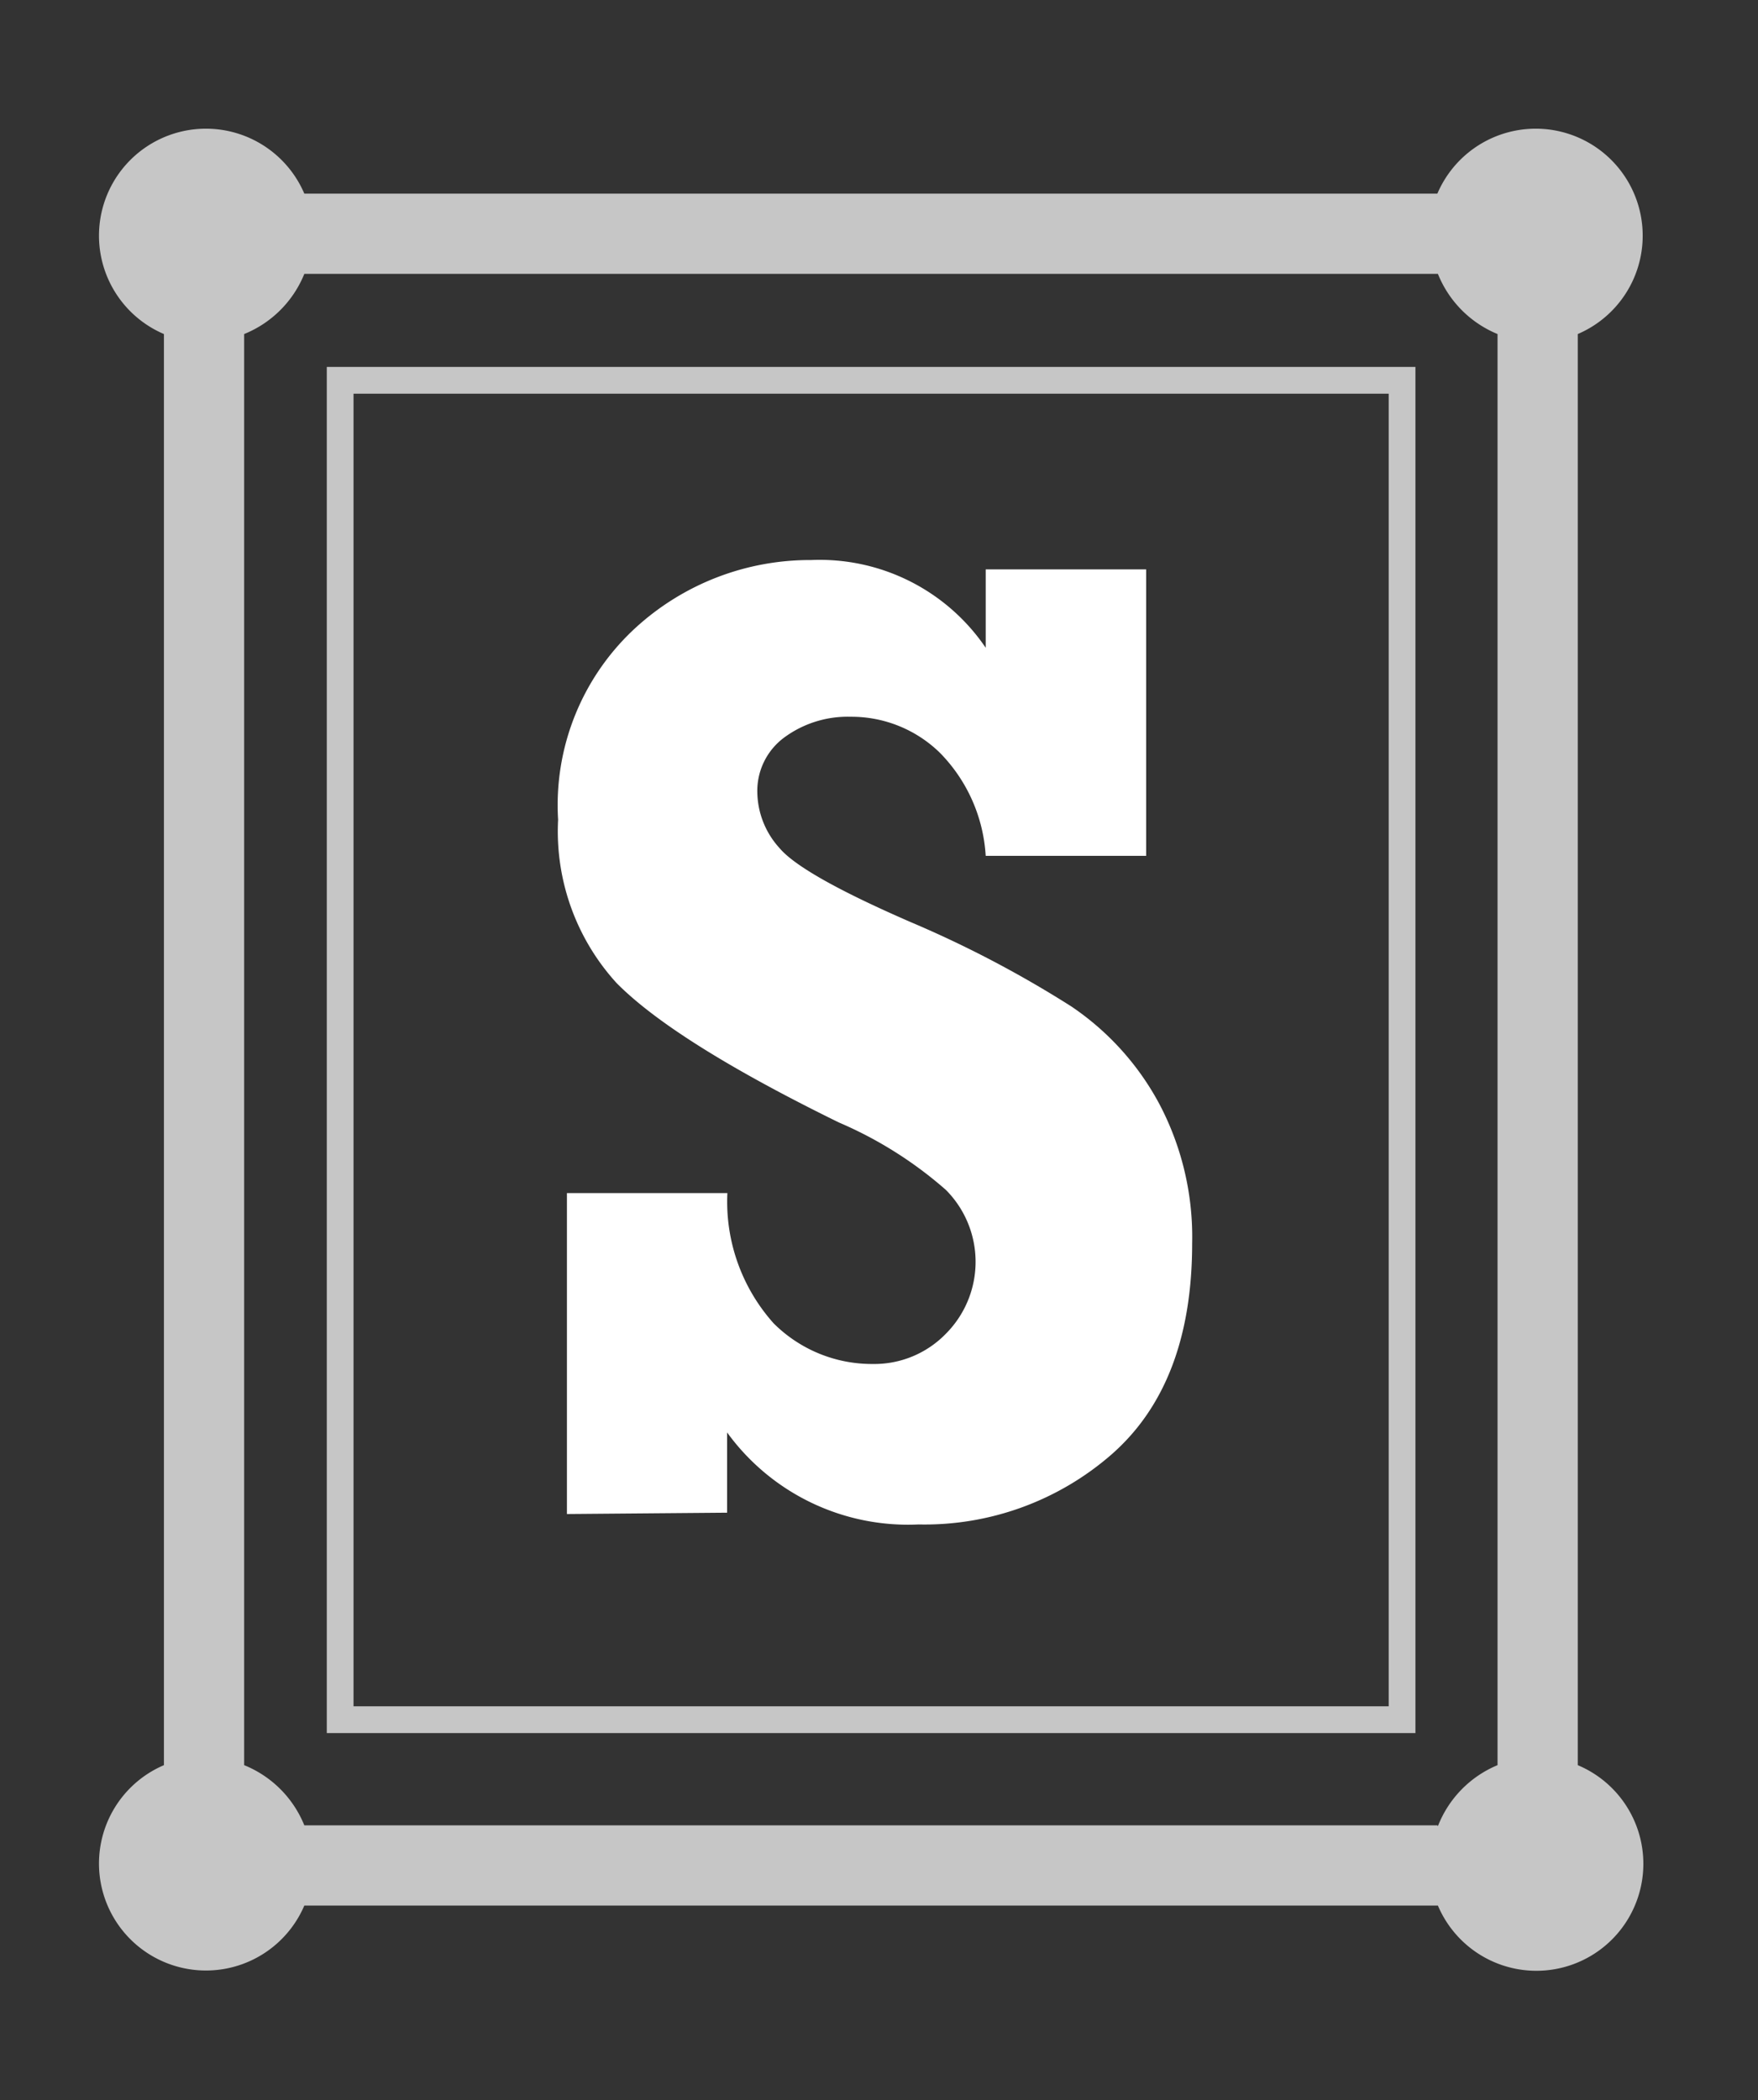
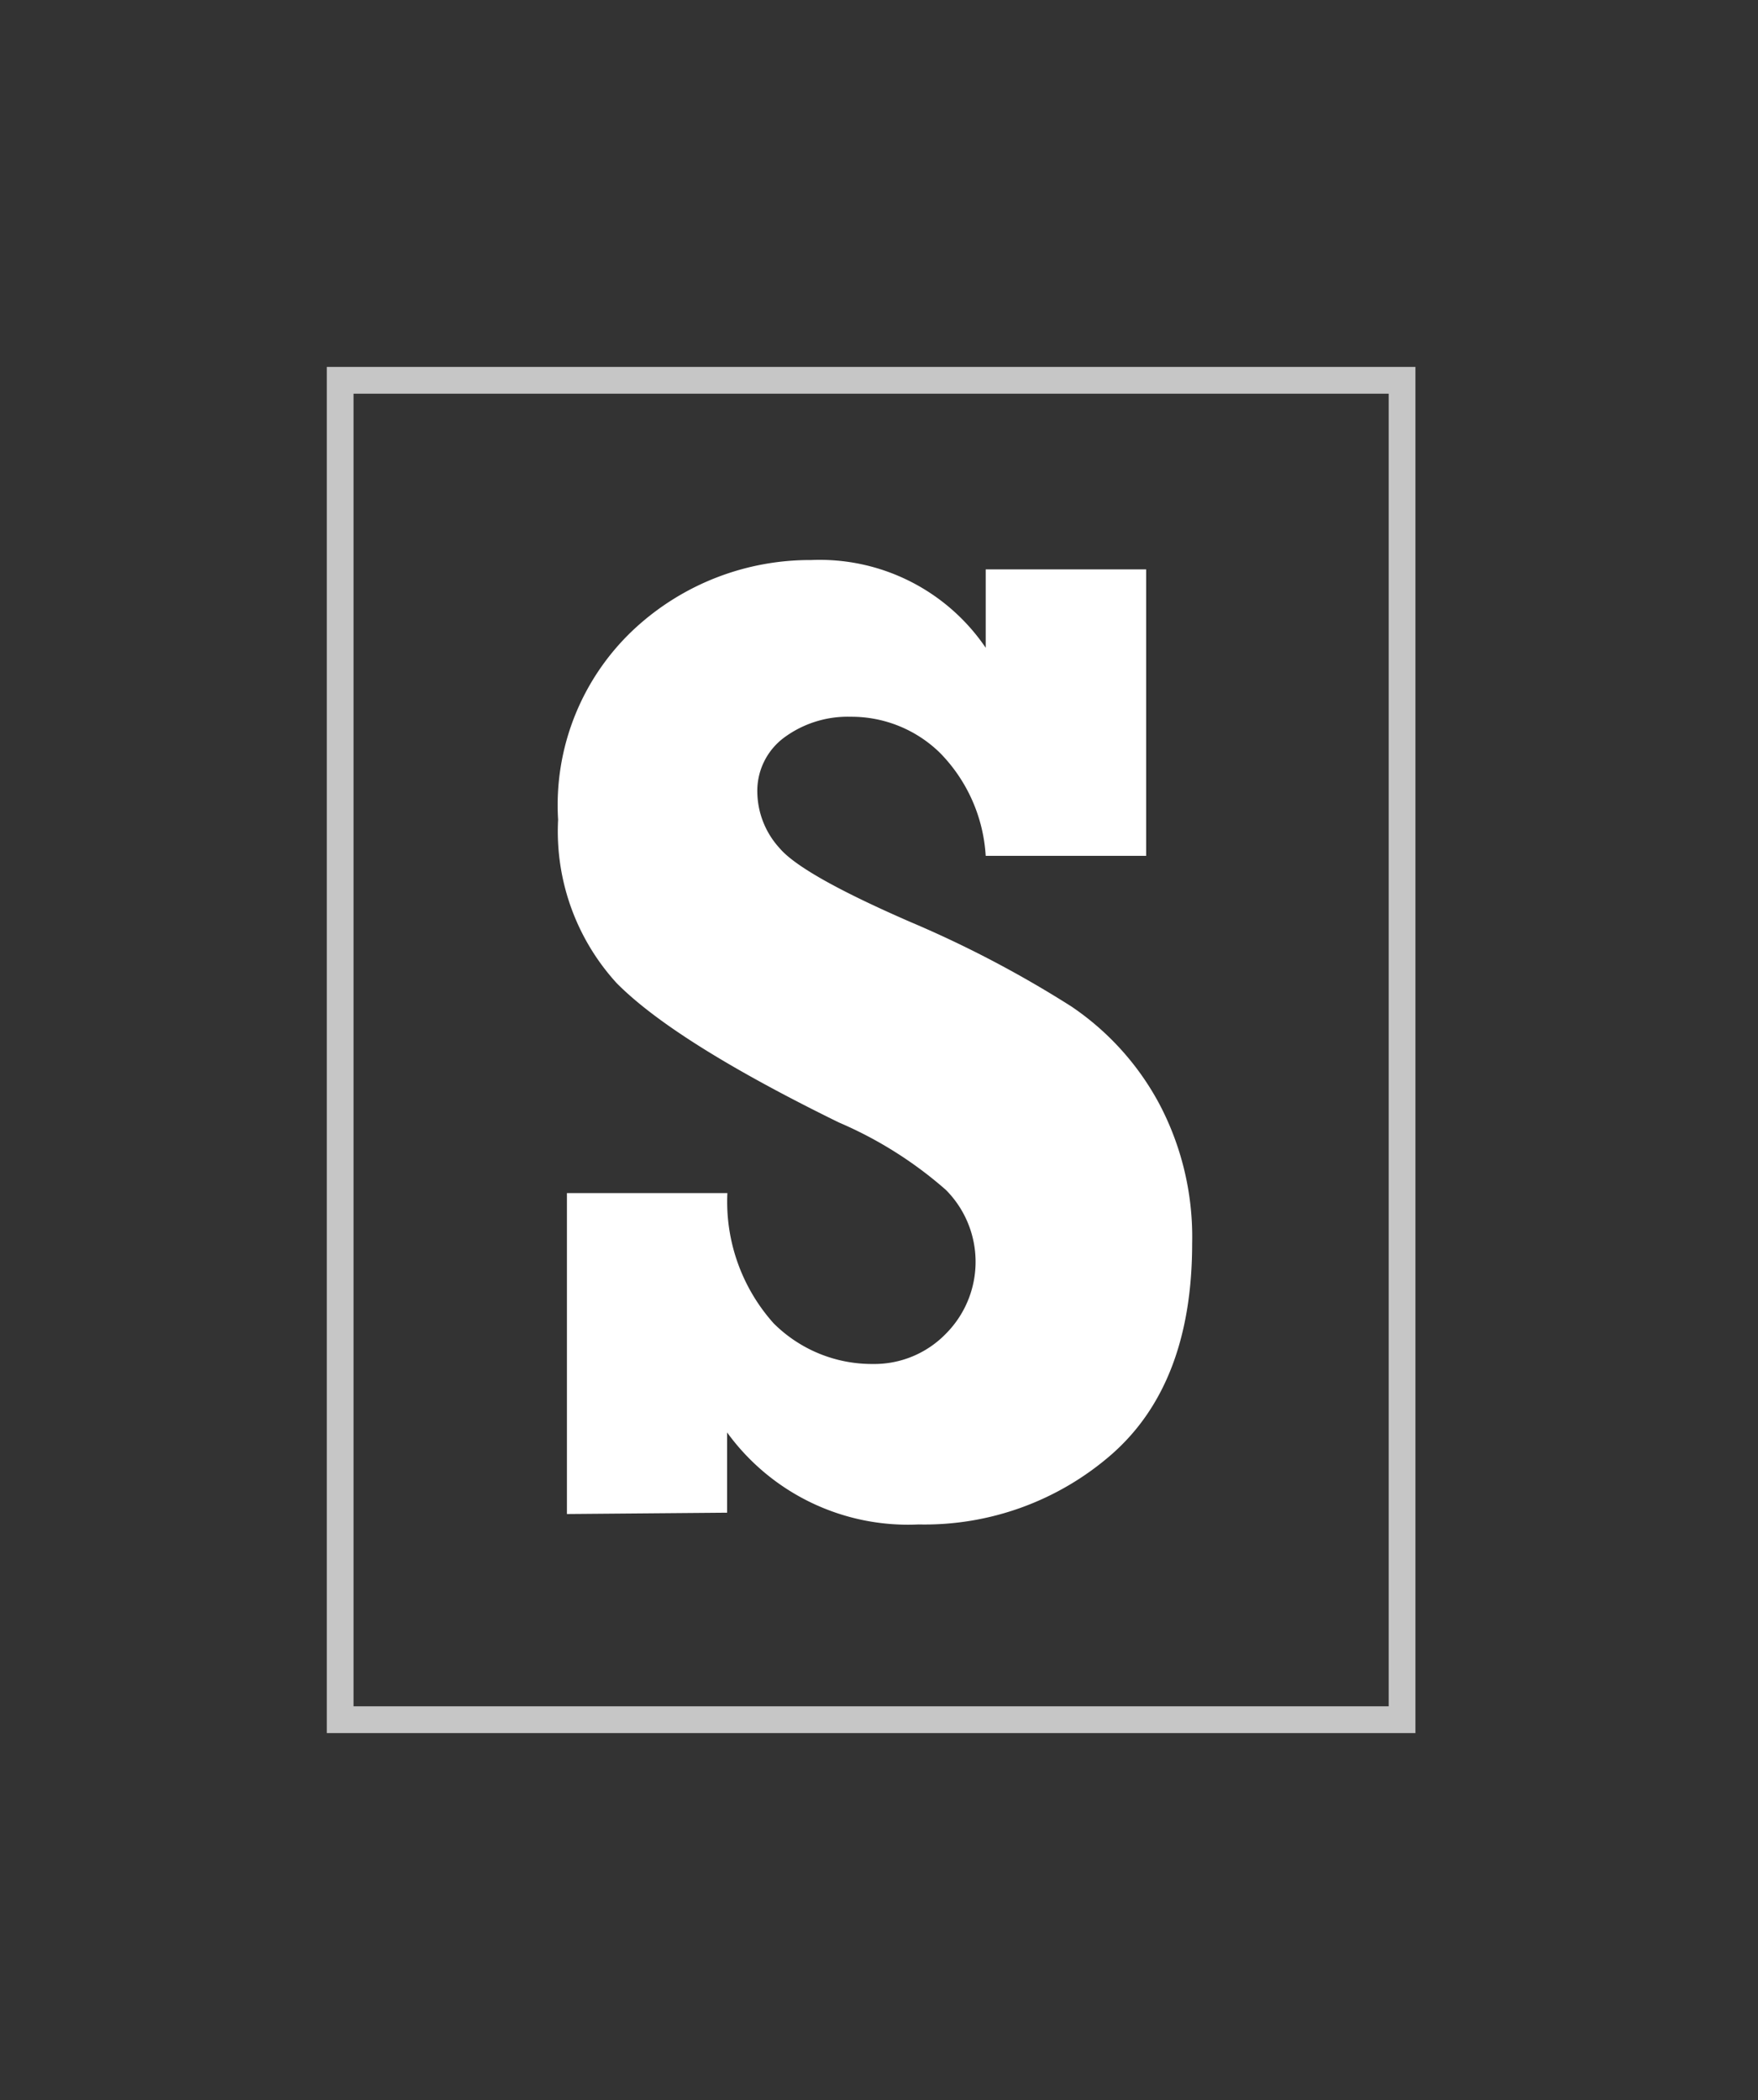
<svg xmlns="http://www.w3.org/2000/svg" viewBox="0 0 65.74 78.52">
  <rect x="0" y="0" width="65.74" height="78.52" fill="#333333" stroke="none" />
  <defs>
    <style>.cls-1,.cls-2,.cls-3{fill:#fff;}.cls-1{opacity:0;}.cls-2{opacity:0.72;}</style>
  </defs>
  <g id="Layer_2" data-name="Layer 2">
    <g id="Layer_1-2" data-name="Layer 1">
-       <rect class="cls-1" width="65.74" height="78.52" />
      <path class="cls-2" d="M52.93,64.8H12.22V13.72H52.93Zm-39.71-1H51.93V14.72H13.22Z" />
-       <path class="cls-2" d="M59,66V12.49a4,4,0,1,0-5.25-5.25H11.38a4,4,0,1,0-5.25,5.25V66a4,4,0,1,0,5.25,5.25H53.77A4,4,0,1,0,59,66Zm-5.25,2.25H11.38A4.07,4.07,0,0,0,9.13,66V12.49a4.07,4.07,0,0,0,2.25-2.25H53.77A4.07,4.07,0,0,0,56,12.49V66A4.07,4.07,0,0,0,53.77,68.28Z" />
      <path class="cls-3" d="M21.2,56.61v-12h6a6.82,6.82,0,0,0,1.73,4.87A5.2,5.2,0,0,0,32.63,51a3.73,3.73,0,0,0,2.74-1.13,3.81,3.81,0,0,0,0-5.38,15,15,0,0,0-4-2.52q-6.12-3-8.31-5.21a8.42,8.42,0,0,1-2.19-6.11,9,9,0,0,1,2.89-7.17,9.66,9.66,0,0,1,6.58-2.54,7.5,7.5,0,0,1,6.52,3.28V21.29h6V32h-6a6,6,0,0,0-1.71-3.85,4.73,4.73,0,0,0-3.34-1.35,4,4,0,0,0-2.49.78,2.48,2.48,0,0,0-1,2.06,3.16,3.16,0,0,0,.83,2.07q.84,1,4.91,2.77a41.2,41.2,0,0,1,6,3.15,10.2,10.2,0,0,1,3.3,3.66,10.66,10.66,0,0,1,1.22,5.2c0,3.49-1,6.12-3,7.88A10.64,10.64,0,0,1,34.35,57a8.36,8.36,0,0,1-7.16-3.44v3Z" />
    </g>
  </g>
</svg>